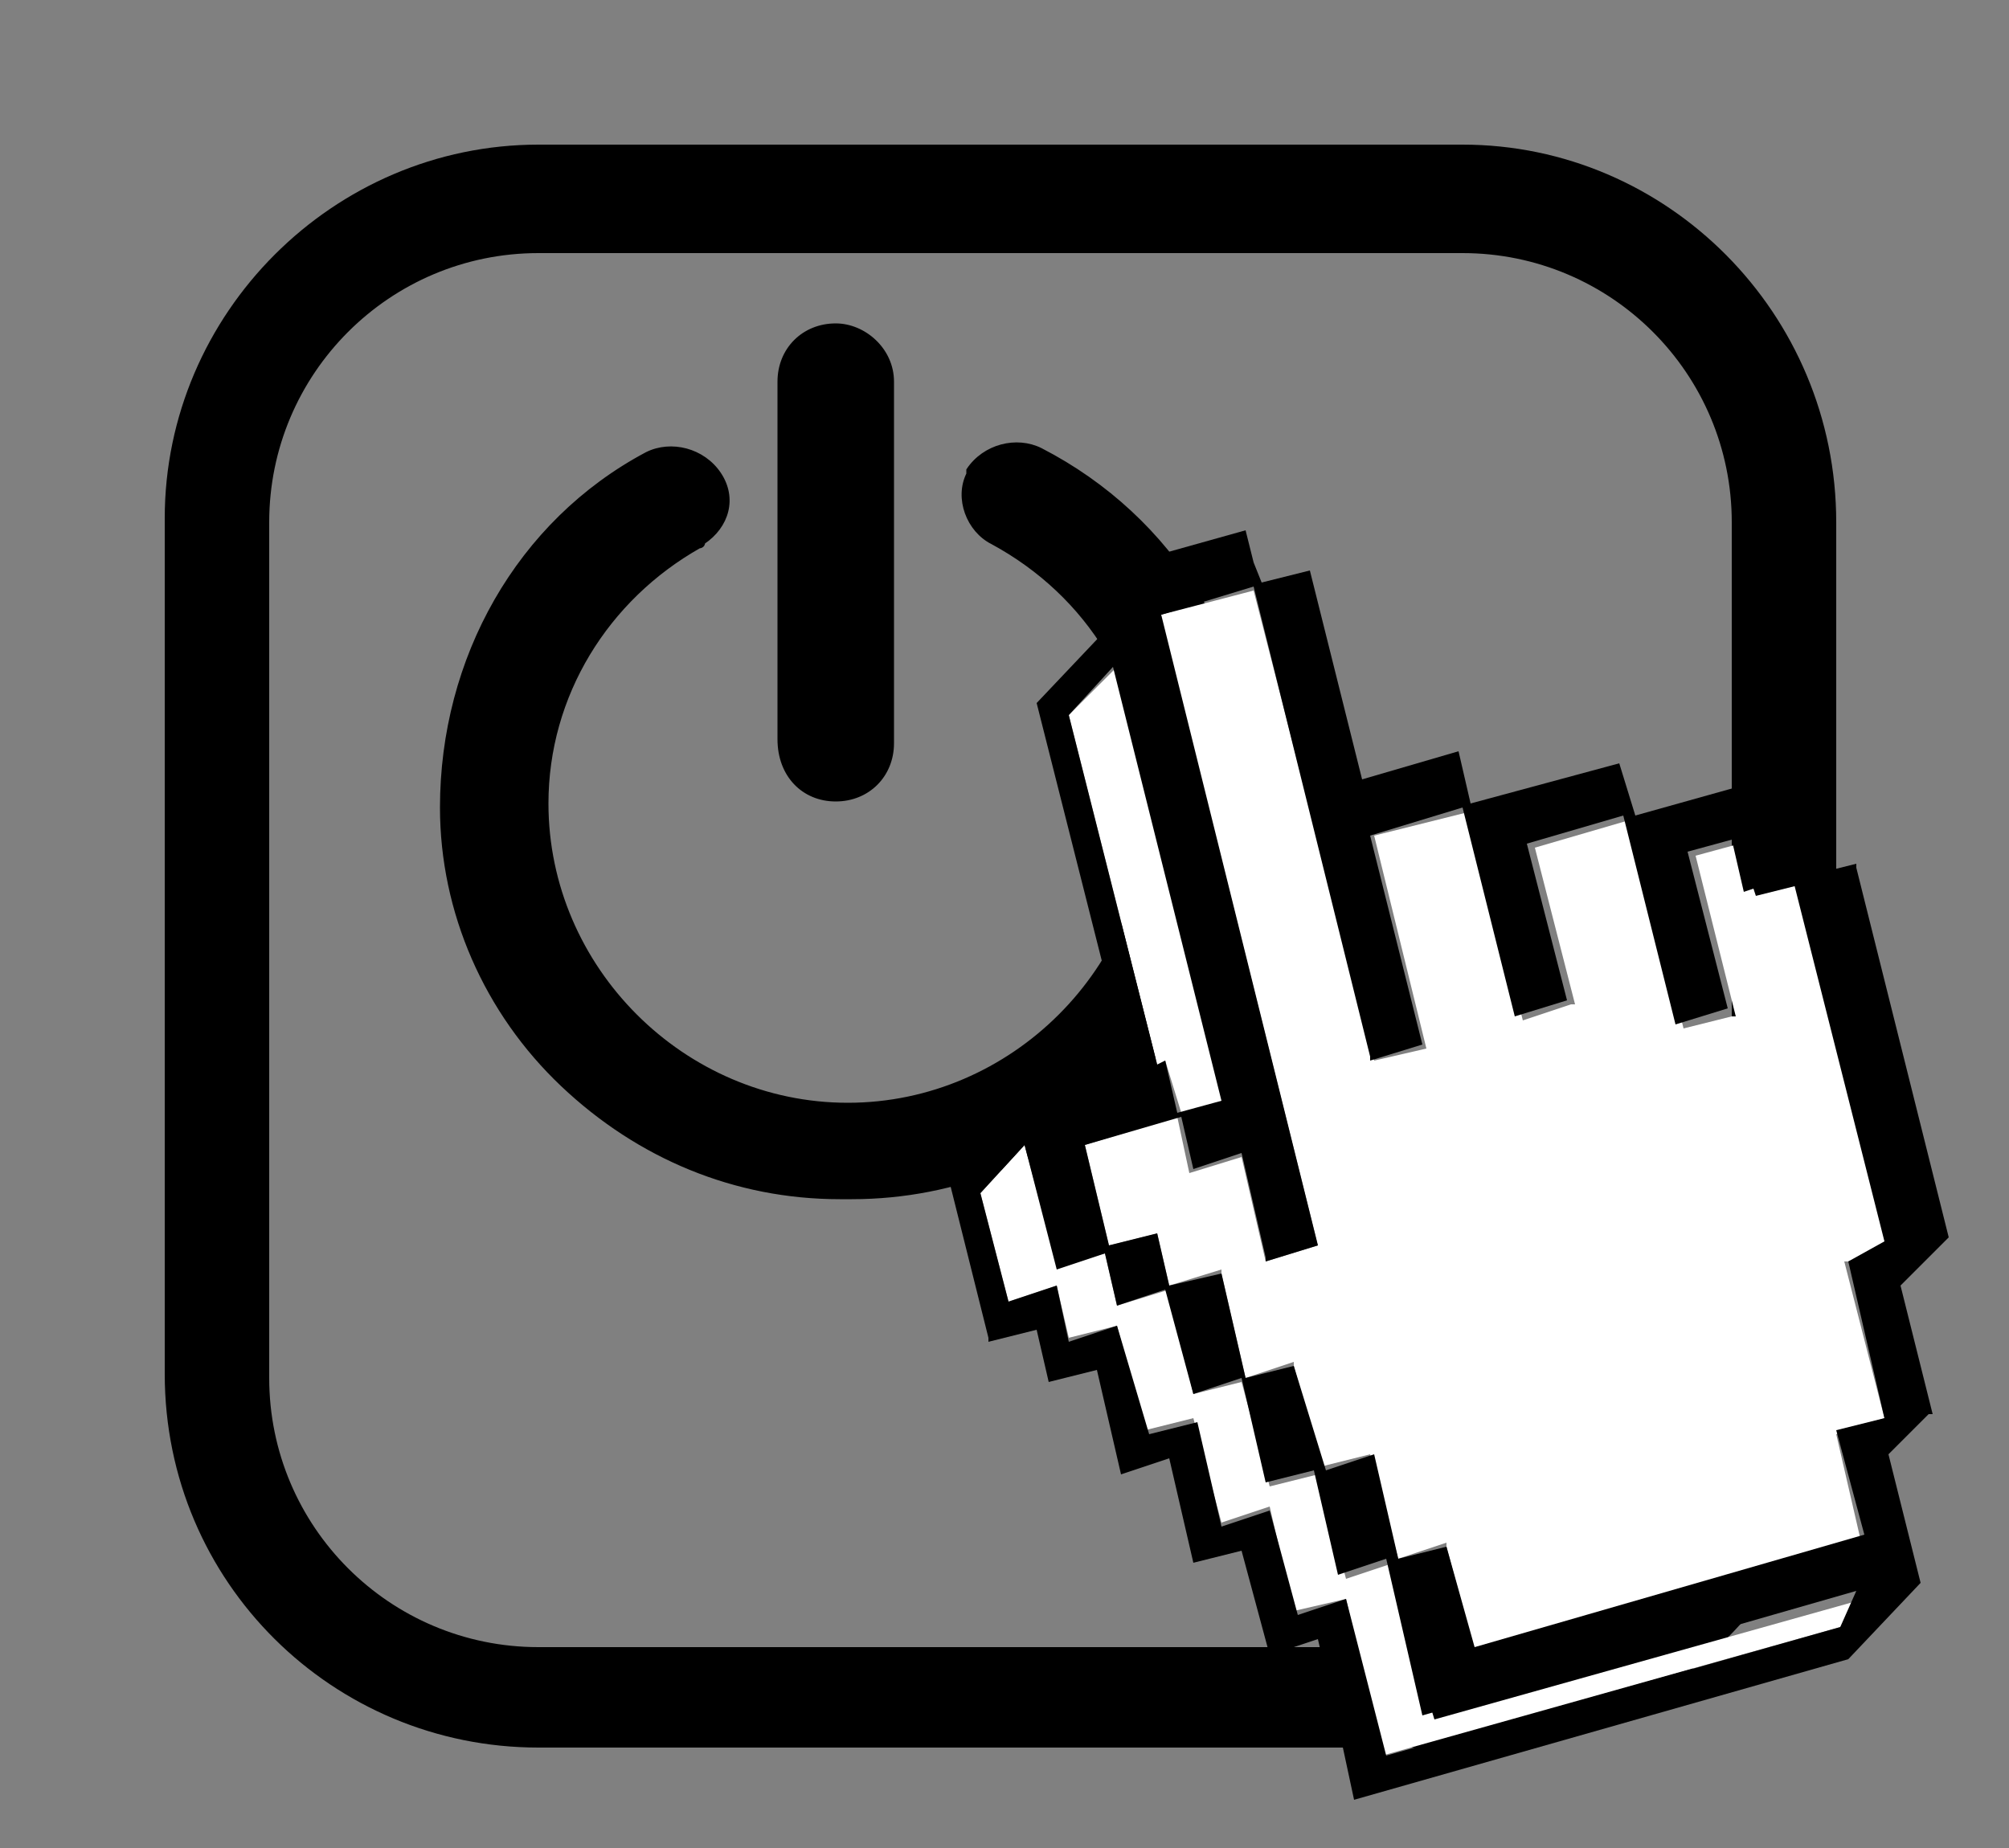
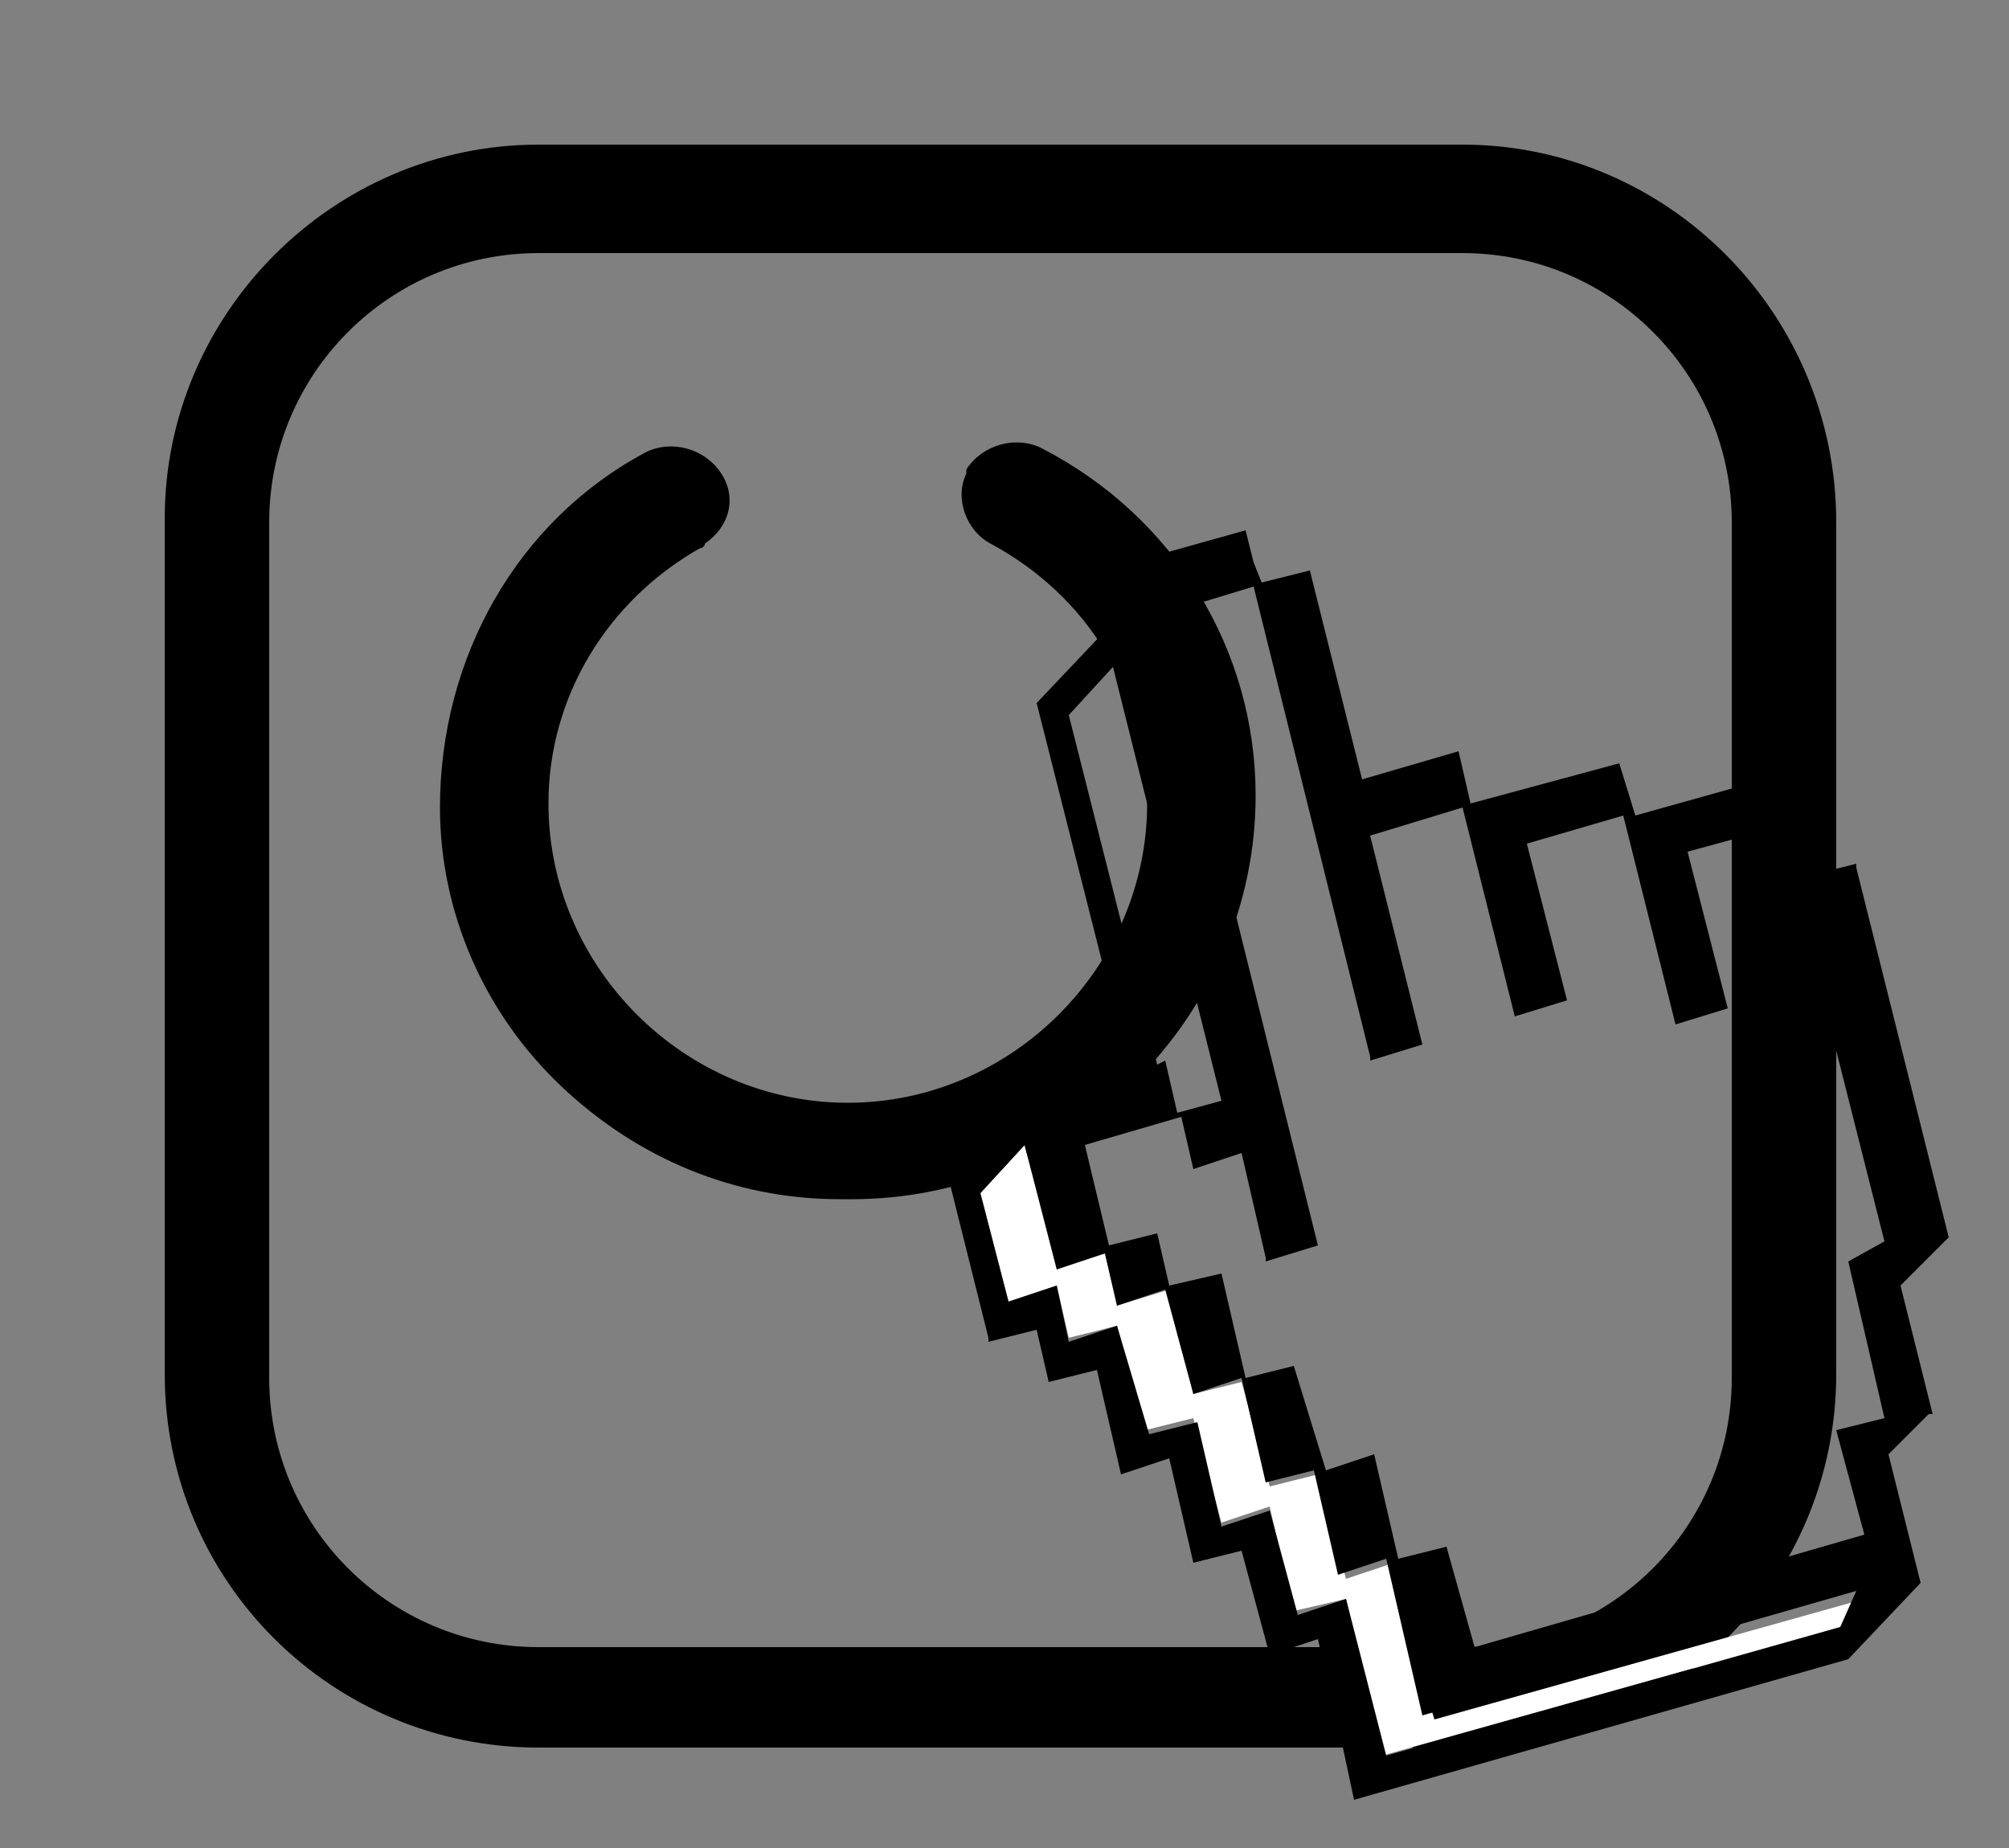
<svg xmlns="http://www.w3.org/2000/svg" version="1.1" id="Layer_1" x="0px" y="0px" viewBox="0 0 50 46" style="enable-background:new 0 0 50 46;" xml:space="preserve">
  <rect x="0" y="0" width="50" height="46" fill="#808080" stroke="none" />
  <style type="text/css">
	.st0{stroke:#000000;stroke-width:0.1;stroke-miterlimit:10;}
	.st1{fill:#FFFFFF;}
	.st2{fill:none;}
</style>
  <g id="START">
    <g>
      <path class="st0" d="M25.9,11.2c-0.6-0.3-1.4-0.1-1.8,0.5c0,0,0,0.1,0,0.1c-0.3,0.6,0,1.4,0.6,1.7c2.4,1.3,3.9,3.7,3.9,6.5    c0,4.1-3.4,7.5-7.5,7.5c0,0,0,0,0,0c-4.1,0-7.5-3.4-7.5-7.5c0-2.7,1.5-5.1,3.8-6.4c0,0,0.1,0,0.1-0.1c0.6-0.4,0.8-1.1,0.4-1.7    c-0.4-0.6-1.2-0.8-1.8-0.5C12.9,13,11,16.4,11,20.1c0,2.6,1.1,5.1,3,6.9c1.9,1.8,4.3,2.8,6.9,2.8c0.1,0,0.1,0,0.2,0l0-0.2l0,0    l0,0.2c0,0,0.1,0,0.1,0c2.6,0,5.1-1,7-2.9c1.9-1.9,3-4.4,3-7.1C31.2,16.2,29.2,12.9,25.9,11.2z M24.3,11.9L24.3,11.9L24.3,11.9    L24.3,11.9z" />
-       <path class="st0" d="M20.8,19.9c0.8,0,1.4-0.6,1.4-1.4V9.5c0-0.8-0.7-1.4-1.4-1.4c-0.8,0-1.4,0.6-1.4,1.4c0,0,0,0,0,0v8.9    C19.4,19.3,20,19.9,20.8,19.9z" />
    </g>
    <path d="M36.4,3.6h-23c-5.1,0-9.3,4.2-9.3,9.3v21.3c0,5.2,4.2,9.3,9.3,9.3h23c5.2,0,9.3-4.2,9.3-9.3V13C45.7,7.8,41.5,3.6,36.4,3.6   z M36.4,41h-23c-3.7,0-6.7-3-6.7-6.7V13c0-3.7,3-6.7,6.7-6.7h23c3.7,0,6.7,3,6.7,6.7v21.3C43.1,38,40.1,41,36.4,41z" />
    <g>
-       <polygon class="st1" points="46,31.4 47.1,31 44.9,22 43.7,22.3 43.3,21.1 43.3,21 42.2,21.3 43.2,25.3 43.1,25.3 41.9,25.6     40.6,20.4 38.2,21.1 39.2,25 39.1,25 37.9,25.4 36.6,20.2 34.2,20.8 35.5,26.1 35.5,26.1 34.2,26.4 34.2,26.4 31.2,14.7     28.9,15.3 28.9,15.3 28.9,15.4 32.8,31 32.8,31 31.5,31.4 31.5,31.4 30.9,28.8 29.6,29.2 29.3,27.8 27,28.5 27.6,31 28.8,30.7     29.1,32 30.4,31.6 30.4,31.7 31,34.3 32.2,33.9 32.2,34 32.9,36.5 34.1,36.2 34.1,36.2 34.8,38.8 36,38.4 36,38.5 36.7,41.1     46.3,38.3 45.7,35.7 45.7,35.7 46.9,35.3 45.9,31.4   " />
      <polygon class="st1" points="35.3,41.5 34.7,38.9 33.5,39.3 32.8,36.7 31.6,37 30.9,34.4 29.7,34.7 29.1,32.1 27.8,32.5     27.5,31.2 26.3,31.5 25.5,28.5 24.4,29.7 25.1,32.4 26.3,32 26.6,33.3 27.8,33 27.8,33 28.5,35.6 29.7,35.3 29.7,35.3 30.4,37.9     31.6,37.5 32.2,40.1 33.5,39.8 34.4,43.7 45.8,40.5 46.4,39.8 35.7,42.8   " />
-       <polygon class="st1" points="29,26.4 29.4,27.7 30.5,27.4 27.8,16.6 26.6,17.8 28.8,26.5   " />
    </g>
    <path d="M48.5,30.8l-2.3-9.2l0-0.1L45,21.8l-0.3-1.3l-1.2,0.4l-0.3-1.3l-2.5,0.7L40.3,19l0,0l0,0l-3.7,1l-0.3-1.3l0,0l0,0l-2.4,0.7   l-1.3-5.2l0,0l0,0l0,0l-1.2,0.3L31.2,14l0,0L31,13.2l0,0l0,0l-2.5,0.7l0,0l-0.9,1.7l-1.8,1.9l0,0l2.3,9.1l-2.7,0.8l0,0l0,0l0,0l0,0   l-1.8,1.9l0,0l1,4l0,0.1l1.2-0.3l0.3,1.3l1.2-0.3l0.6,2.6l1.2-0.4l0.6,2.6l1.2-0.3l0.7,2.6l1.2-0.4l0.6,2.6l0.3,1.4l12.3-3.5   l1.8-1.9l0,0l-0.8-3.2l1-1l0.1,0l-0.8-3.2L48.5,30.8L48.5,30.8z M26.6,17.8l1.1-1.2l2.7,10.8l-1.1,0.3L29,26.4l-0.2,0.1L26.6,17.8z    M45.8,40.5l-11.3,3.2l-1-3.9l-1.2,0.4l-0.7-2.6l-1.2,0.4l-0.6-2.6l0,0l-1.2,0.3L27.8,33l0,0l-1.2,0.4L26.3,32l-1.2,0.4l-0.7-2.7   l1.1-1.2l0.8,3.1l1.2-0.4l0.3,1.3l1.2-0.4l0.7,2.6l1.2-0.4l0.6,2.6l1.2-0.3l0.6,2.6l1.2-0.4l0.6,2.6l0.3,1.3l10.8-3.1L45.8,40.5z    M46.9,35.3l-1.2,0.3l0,0l0.7,2.6l-9.7,2.8L36,38.5l0,0l-1.2,0.3l-0.6-2.6l0,0l-1.2,0.4L32.2,34l0,0L31,34.3l-0.6-2.6l0,0L29.1,32   l-0.3-1.3L27.6,31L27,28.5l2.4-0.7l0.3,1.3l1.2-0.4l0.6,2.6l0,0.1l1.3-0.4l0,0l-3.9-15.7l0,0l0,0l2.3-0.7l2.9,11.7l0,0.1l1.3-0.4   l0,0l-1.3-5.2l2.3-0.7l1.3,5.2l1.3-0.4l0,0l-1-3.9l2.4-0.7l1.3,5.2l1.3-0.4l0,0l-1-3.9l1.1-0.3l0,0l0.3,1.3l1.2-0.4l2.3,9.1   L46,31.4l0,0L46.9,35.3z" />
-     <polygon class="st2" points="50.1,46 0.1,46 0,0 50,-0.1  " />
  </g>
</svg>